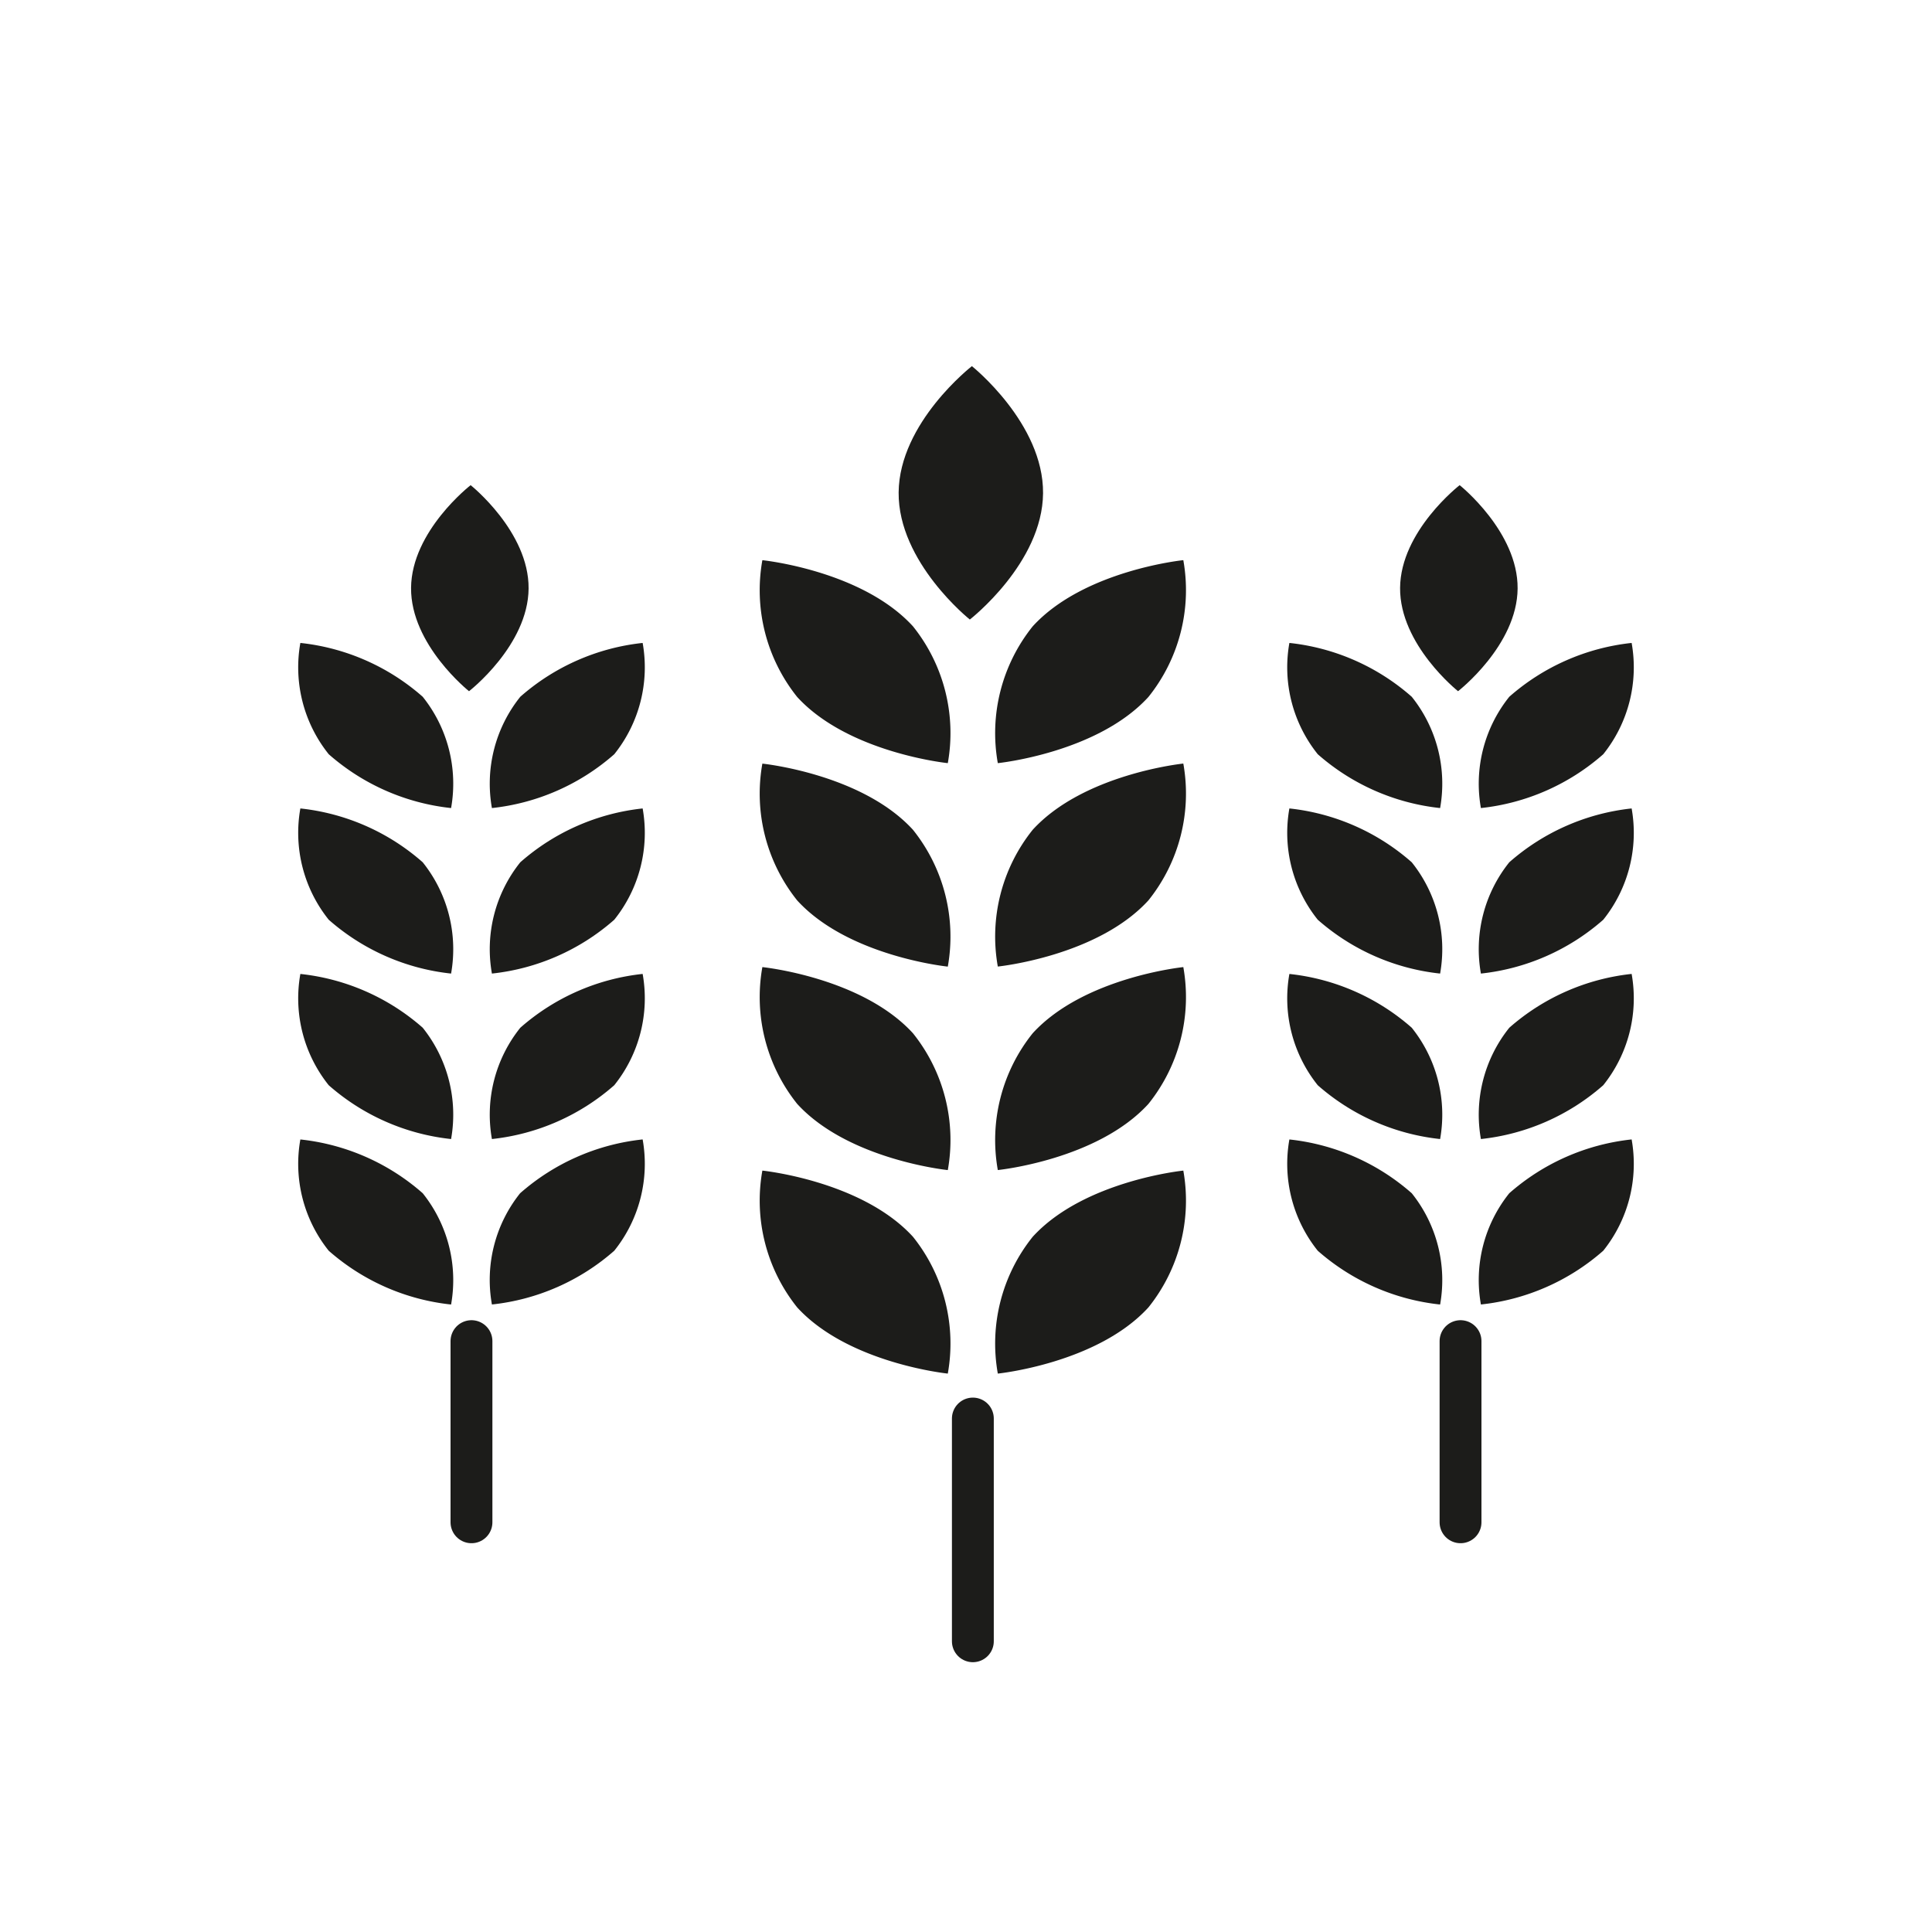
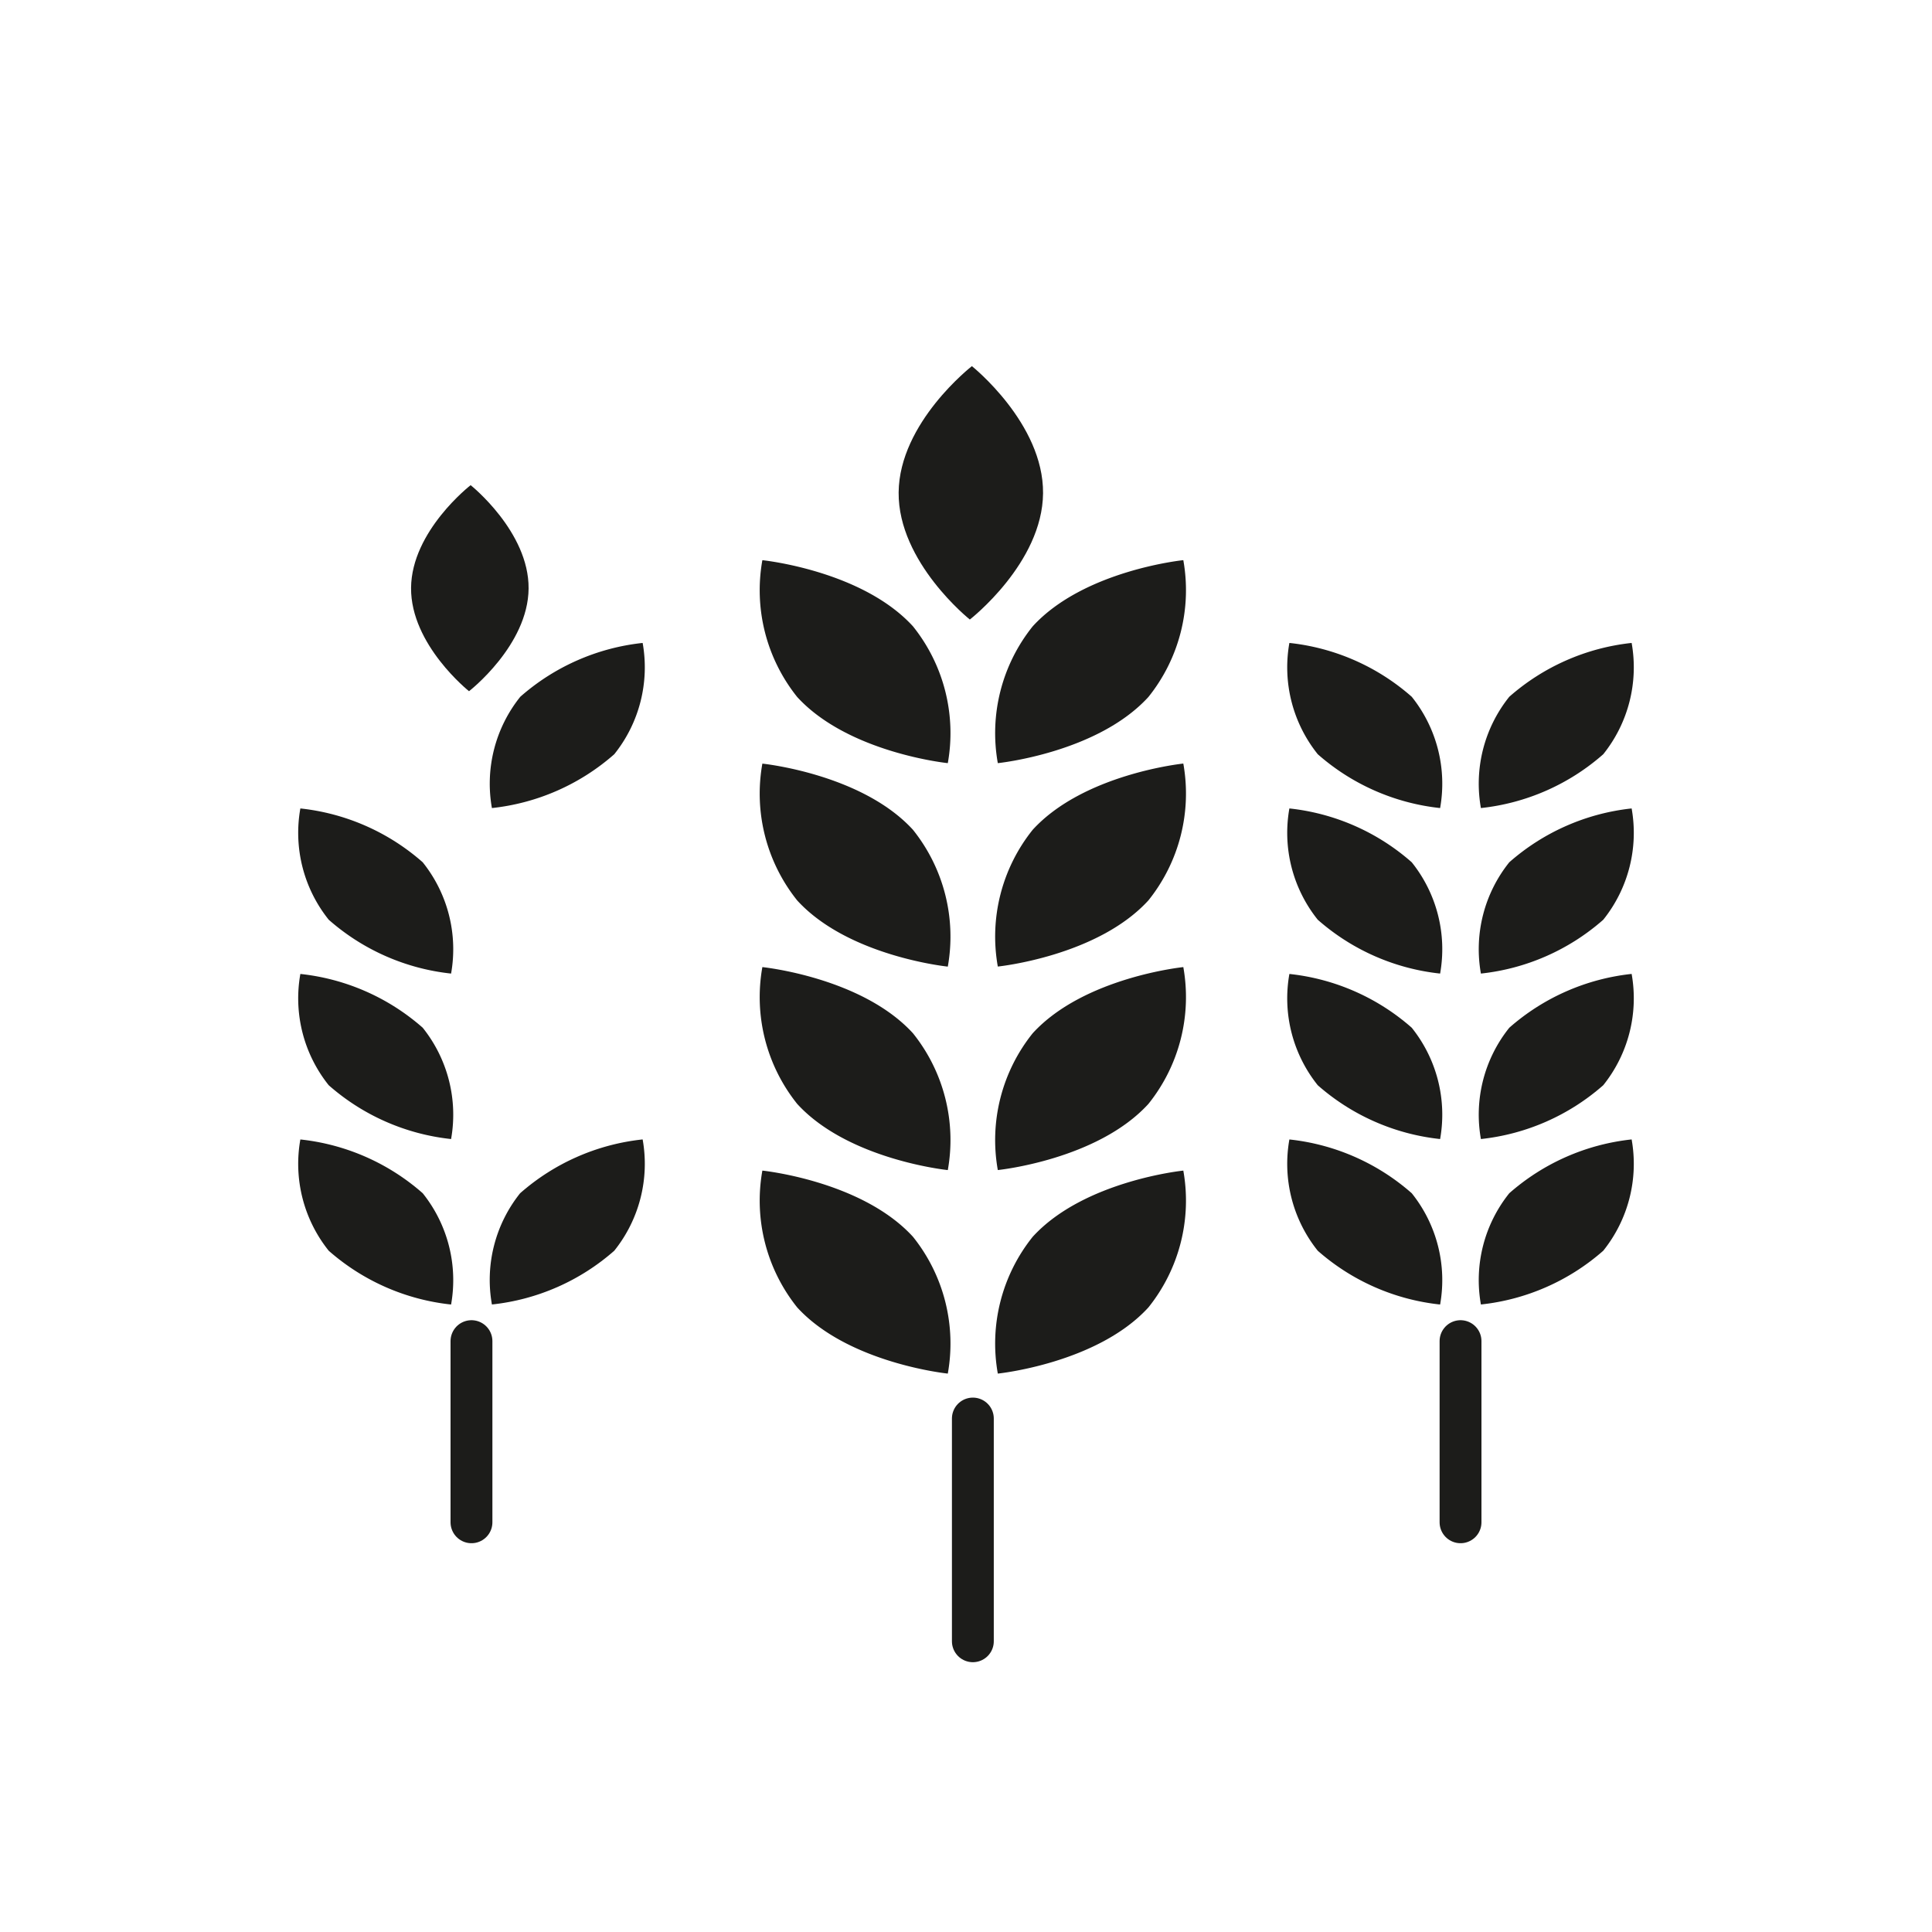
<svg xmlns="http://www.w3.org/2000/svg" width="60" height="60" viewBox="0 0 60 60">
  <g id="img-origen" transform="translate(-0.001 0.164)">
    <g id="Grupo_1278" data-name="Grupo 1278" transform="translate(9.263 11.207)">
      <g id="Grupo_1277" data-name="Grupo 1277">
        <g id="Grupo_1273" data-name="Grupo 1273" transform="translate(14.337)">
          <path id="Trazado_893" data-name="Trazado 893" d="M131.98,271.137a5.3,5.3,0,0,1-1.084,4.249c-1.59,1.741-4.677,2.055-4.677,2.055a5.3,5.3,0,0,1,1.084-4.249C128.894,271.45,131.98,271.137,131.98,271.137Z" transform="translate(-118.83 -265.112)" fill="#1c1c1a" />
          <path id="Trazado_894" data-name="Trazado 894" d="M125.885,277.441a5.3,5.3,0,0,0-1.082-4.249c-1.591-1.741-4.677-2.054-4.677-2.054a5.305,5.305,0,0,0,1.082,4.249C122.8,277.126,125.885,277.441,125.885,277.441Z" transform="translate(-120.049 -265.112)" fill="#1c1c1a" />
          <path id="Trazado_895" data-name="Trazado 895" d="M131.98,276.4a5.3,5.3,0,0,1-1.084,4.249c-1.59,1.741-4.677,2.055-4.677,2.055a5.3,5.3,0,0,1,1.084-4.248C128.894,276.716,131.98,276.4,131.98,276.4Z" transform="translate(-118.83 -264.058)" fill="#1c1c1a" />
          <path id="Trazado_896" data-name="Trazado 896" d="M125.885,282.706a5.305,5.305,0,0,0-1.082-4.249c-1.591-1.741-4.677-2.055-4.677-2.055a5.305,5.305,0,0,0,1.082,4.249C122.8,282.393,125.885,282.706,125.885,282.706Z" transform="translate(-120.049 -264.058)" fill="#1c1c1a" />
          <path id="Trazado_897" data-name="Trazado 897" d="M131.98,281.668a5.3,5.3,0,0,1-1.084,4.249c-1.59,1.741-4.677,2.054-4.677,2.054a5.3,5.3,0,0,1,1.084-4.249C128.894,281.982,131.98,281.668,131.98,281.668Z" transform="translate(-118.83 -263.005)" fill="#1c1c1a" />
          <path id="Trazado_898" data-name="Trazado 898" d="M125.885,287.972a5.3,5.3,0,0,0-1.082-4.249c-1.591-1.741-4.677-2.055-4.677-2.055a5.305,5.305,0,0,0,1.082,4.249C122.8,287.657,125.885,287.972,125.885,287.972Z" transform="translate(-120.049 -263.005)" fill="#1c1c1a" />
          <path id="Trazado_899" data-name="Trazado 899" d="M131.98,286.934a5.3,5.3,0,0,1-1.084,4.249c-1.59,1.741-4.677,2.055-4.677,2.055a5.3,5.3,0,0,1,1.084-4.249C128.894,287.247,131.98,286.934,131.98,286.934Z" transform="translate(-118.83 -261.951)" fill="#1c1c1a" />
          <path id="Trazado_900" data-name="Trazado 900" d="M125.885,293.238a5.3,5.3,0,0,0-1.082-4.249c-1.591-1.741-4.677-2.055-4.677-2.055a5.305,5.305,0,0,0,1.082,4.249C122.8,292.923,125.885,293.238,125.885,293.238Z" transform="translate(-120.049 -261.951)" fill="#1c1c1a" />
          <path id="Trazado_901" data-name="Trazado 901" d="M125.851,273.985s2.256-1.75,2.274-3.922-2.21-3.947-2.21-3.947-2.256,1.75-2.275,3.922S125.851,273.985,125.851,273.985Z" transform="translate(-119.331 -266.116)" fill="#1c1c1a" />
        </g>
        <g id="Grupo_1274" data-name="Grupo 1274" transform="translate(0 3.696)">
          <path id="Trazado_902" data-name="Trazado 902" d="M117.806,273.279a4.314,4.314,0,0,1-.881,3.456,6.851,6.851,0,0,1-3.8,1.672,4.314,4.314,0,0,1,.881-3.456A6.851,6.851,0,0,1,117.806,273.279Z" transform="translate(-107.11 -268.379)" fill="#1c1c1a" />
-           <path id="Trazado_903" data-name="Trazado 903" d="M112.849,278.407a4.319,4.319,0,0,0-.881-3.456,6.841,6.841,0,0,0-3.8-1.672,4.314,4.314,0,0,0,.881,3.456A6.851,6.851,0,0,0,112.849,278.407Z" transform="translate(-108.102 -268.379)" fill="#1c1c1a" />
-           <path id="Trazado_904" data-name="Trazado 904" d="M117.806,277.562a4.314,4.314,0,0,1-.881,3.456,6.85,6.85,0,0,1-3.8,1.672,4.314,4.314,0,0,1,.881-3.456A6.851,6.851,0,0,1,117.806,277.562Z" transform="translate(-107.11 -267.522)" fill="#1c1c1a" />
          <path id="Trazado_905" data-name="Trazado 905" d="M112.849,282.69a4.319,4.319,0,0,0-.881-3.456,6.841,6.841,0,0,0-3.8-1.672,4.314,4.314,0,0,0,.881,3.456A6.85,6.85,0,0,0,112.849,282.69Z" transform="translate(-108.102 -267.522)" fill="#1c1c1a" />
-           <path id="Trazado_906" data-name="Trazado 906" d="M117.806,281.845a4.314,4.314,0,0,1-.881,3.456,6.851,6.851,0,0,1-3.8,1.672,4.314,4.314,0,0,1,.881-3.456A6.851,6.851,0,0,1,117.806,281.845Z" transform="translate(-107.11 -266.666)" fill="#1c1c1a" />
          <path id="Trazado_907" data-name="Trazado 907" d="M112.849,286.973a4.322,4.322,0,0,0-.881-3.457,6.845,6.845,0,0,0-3.8-1.67,4.314,4.314,0,0,0,.881,3.456A6.851,6.851,0,0,0,112.849,286.973Z" transform="translate(-108.102 -266.666)" fill="#1c1c1a" />
          <path id="Trazado_908" data-name="Trazado 908" d="M117.806,286.128a4.314,4.314,0,0,1-.881,3.456,6.845,6.845,0,0,1-3.8,1.67A4.311,4.311,0,0,1,114,287.8,6.851,6.851,0,0,1,117.806,286.128Z" transform="translate(-107.11 -265.809)" fill="#1c1c1a" />
          <path id="Trazado_909" data-name="Trazado 909" d="M112.849,291.255a4.319,4.319,0,0,0-.881-3.456,6.845,6.845,0,0,0-3.8-1.67,4.314,4.314,0,0,0,.881,3.456A6.845,6.845,0,0,0,112.849,291.255Z" transform="translate(-108.102 -265.809)" fill="#1c1c1a" />
          <path id="Trazado_910" data-name="Trazado 910" d="M112.821,275.595s1.836-1.422,1.85-3.189-1.8-3.21-1.8-3.21-1.836,1.422-1.85,3.19S112.821,275.595,112.821,275.595Z" transform="translate(-107.517 -269.196)" fill="#1c1c1a" />
        </g>
        <g id="Grupo_1275" data-name="Grupo 1275" transform="translate(30.715 3.696)">
          <path id="Trazado_911" data-name="Trazado 911" d="M143.4,273.279a4.314,4.314,0,0,1-.881,3.456,6.851,6.851,0,0,1-3.8,1.672,4.314,4.314,0,0,1,.881-3.456A6.854,6.854,0,0,1,143.4,273.279Z" transform="translate(-132.705 -268.379)" fill="#1c1c1a" />
          <path id="Trazado_912" data-name="Trazado 912" d="M138.444,278.407a4.314,4.314,0,0,0-.881-3.456,6.841,6.841,0,0,0-3.8-1.672,4.314,4.314,0,0,0,.881,3.456A6.851,6.851,0,0,0,138.444,278.407Z" transform="translate(-133.697 -268.379)" fill="#1c1c1a" />
          <path id="Trazado_913" data-name="Trazado 913" d="M143.4,277.562a4.314,4.314,0,0,1-.881,3.456,6.85,6.85,0,0,1-3.8,1.672,4.314,4.314,0,0,1,.881-3.456A6.854,6.854,0,0,1,143.4,277.562Z" transform="translate(-132.705 -267.522)" fill="#1c1c1a" />
          <path id="Trazado_914" data-name="Trazado 914" d="M138.444,282.69a4.314,4.314,0,0,0-.881-3.456,6.841,6.841,0,0,0-3.8-1.672,4.314,4.314,0,0,0,.881,3.456A6.851,6.851,0,0,0,138.444,282.69Z" transform="translate(-133.697 -267.522)" fill="#1c1c1a" />
          <path id="Trazado_915" data-name="Trazado 915" d="M143.4,281.845a4.314,4.314,0,0,1-.881,3.456,6.851,6.851,0,0,1-3.8,1.672,4.314,4.314,0,0,1,.881-3.456A6.854,6.854,0,0,1,143.4,281.845Z" transform="translate(-132.705 -266.666)" fill="#1c1c1a" />
          <path id="Trazado_916" data-name="Trazado 916" d="M138.444,286.973a4.317,4.317,0,0,0-.881-3.457,6.845,6.845,0,0,0-3.8-1.67,4.314,4.314,0,0,0,.881,3.456A6.851,6.851,0,0,0,138.444,286.973Z" transform="translate(-133.697 -266.666)" fill="#1c1c1a" />
          <path id="Trazado_917" data-name="Trazado 917" d="M143.4,286.128a4.314,4.314,0,0,1-.881,3.456,6.845,6.845,0,0,1-3.8,1.67,4.311,4.311,0,0,1,.881-3.455A6.854,6.854,0,0,1,143.4,286.128Z" transform="translate(-132.705 -265.809)" fill="#1c1c1a" />
          <path id="Trazado_918" data-name="Trazado 918" d="M138.444,291.255a4.314,4.314,0,0,0-.881-3.456,6.845,6.845,0,0,0-3.8-1.67,4.314,4.314,0,0,0,.881,3.456A6.845,6.845,0,0,0,138.444,291.255Z" transform="translate(-133.697 -265.809)" fill="#1c1c1a" />
-           <path id="Trazado_919" data-name="Trazado 919" d="M138.416,275.595s1.836-1.422,1.85-3.189-1.8-3.21-1.8-3.21-1.836,1.422-1.85,3.19S138.416,275.595,138.416,275.595Z" transform="translate(-133.112 -269.196)" fill="#1c1c1a" />
        </g>
        <g id="Grupo_1276" data-name="Grupo 1276" transform="translate(5.38 30.279)">
          <line id="Línea_165" data-name="Línea 165" y2="6.917" transform="translate(15.571 2.404)" fill="none" stroke="#1c1c1a" stroke-linecap="round" stroke-linejoin="round" stroke-width="1.3" />
          <line id="Línea_166" data-name="Línea 166" y2="5.626" fill="none" stroke="#1c1c1a" stroke-linecap="round" stroke-linejoin="round" stroke-width="1.3" />
          <line id="Línea_167" data-name="Línea 167" y2="5.626" transform="translate(30.716)" fill="none" stroke="#1c1c1a" stroke-linecap="round" stroke-linejoin="round" stroke-width="1.3" />
        </g>
      </g>
    </g>
    <rect id="Rectángulo_519" data-name="Rectángulo 519" width="60" height="60" transform="translate(0.001 -0.164)" fill="none" />
  </g>
</svg>